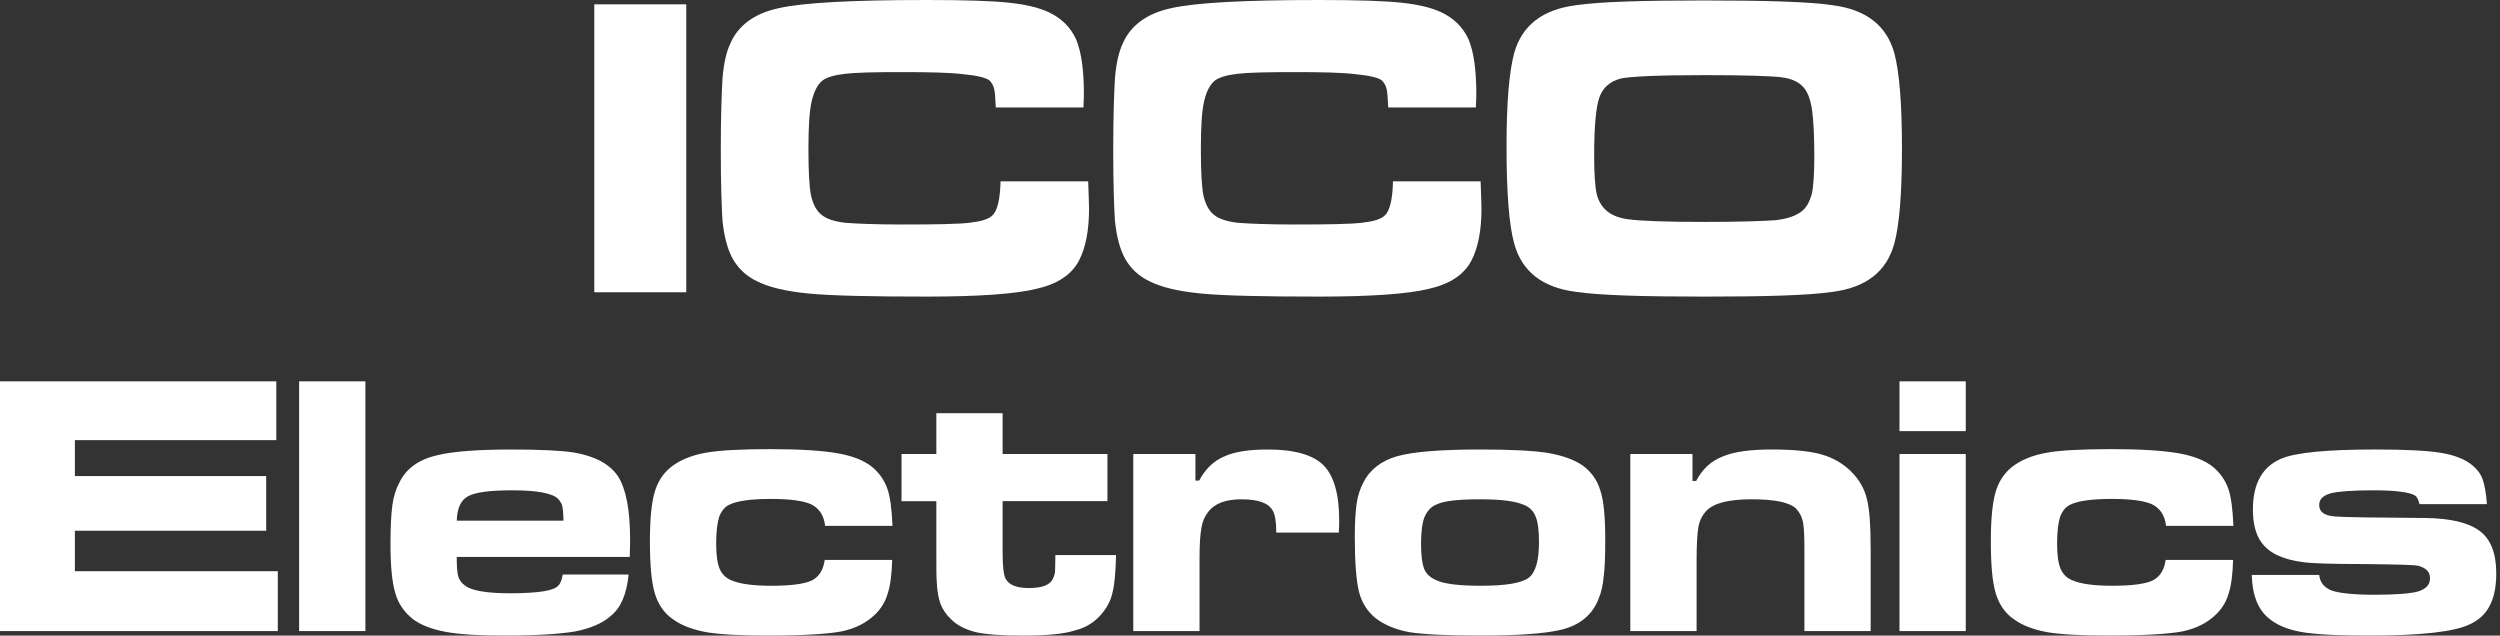
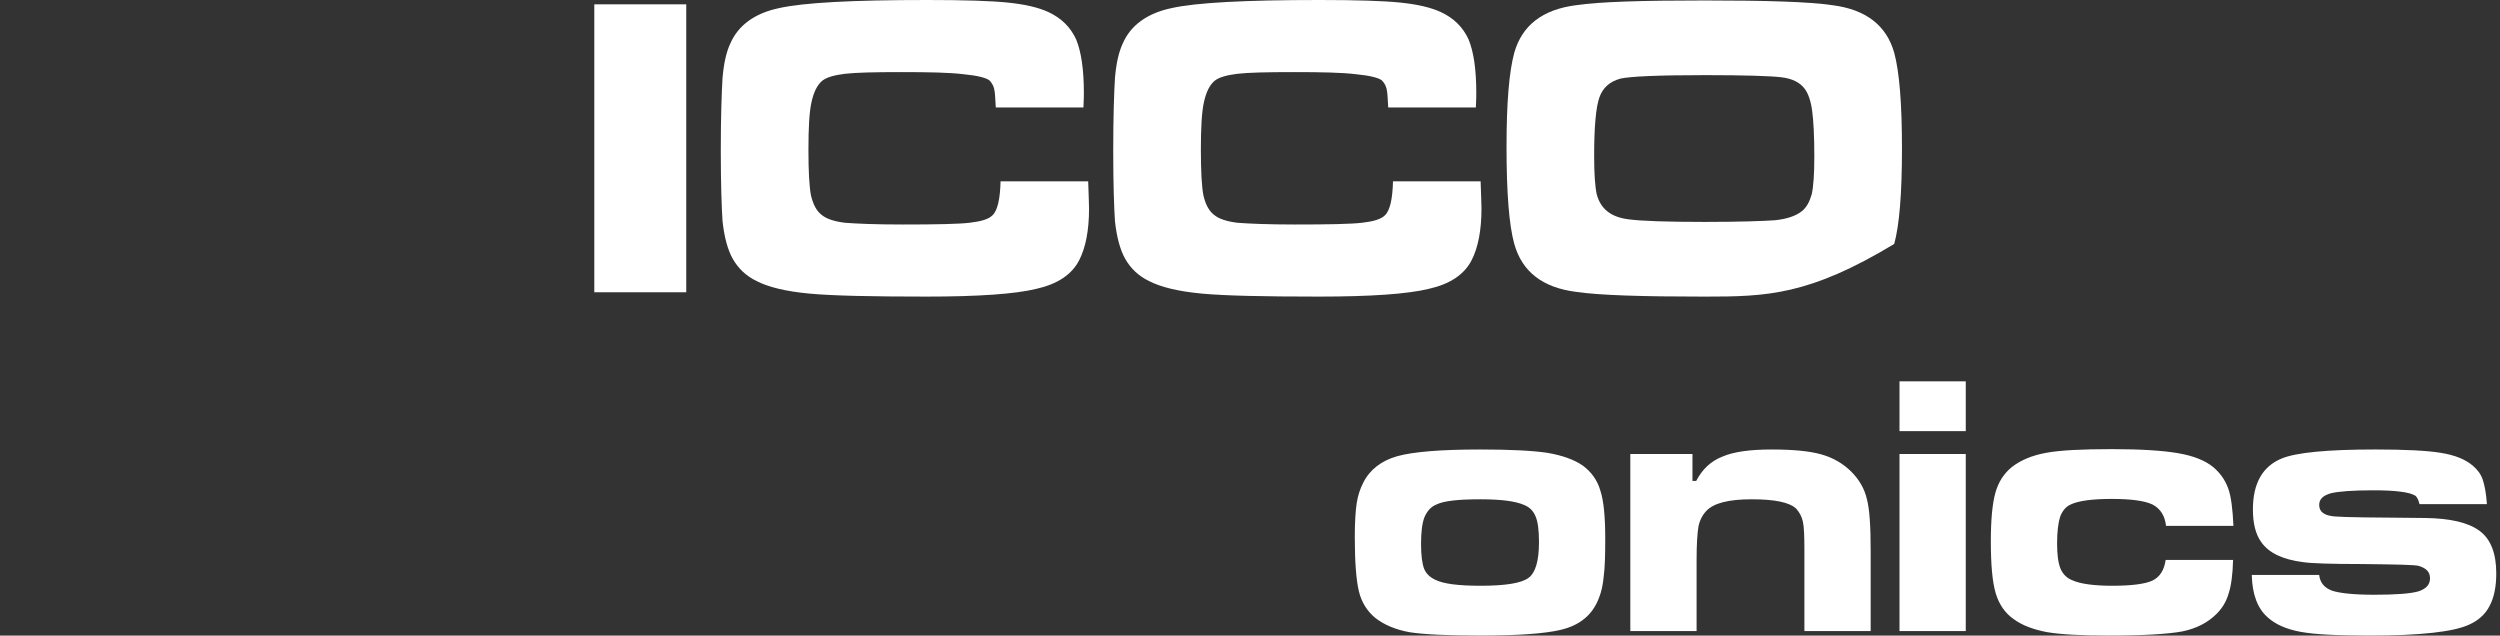
<svg xmlns="http://www.w3.org/2000/svg" width="236" height="60" viewBox="0 0 236 60" fill="none">
  <rect x="0" y="0" width="236" height="60" fill="#333333" stroke="none" />
  <path d="M56.102 0.409H64.782V27.593H56.102V0.409ZM94.451 17.119H102.725C102.765 18.423 102.806 19.279 102.806 19.686C102.806 21.765 102.479 23.395 101.869 24.576C101.175 25.921 99.831 26.818 97.833 27.266C95.837 27.755 92.373 27.999 87.442 27.999C82.266 27.999 78.556 27.918 76.397 27.714C74.196 27.51 72.525 27.102 71.425 26.532C70.406 26.043 69.674 25.309 69.184 24.453C68.695 23.597 68.368 22.375 68.206 20.867C68.124 19.604 68.043 17.403 68.043 14.183C68.043 11.004 68.124 8.763 68.206 7.377C68.328 5.951 68.572 4.891 68.939 4.117C69.672 2.406 71.221 1.264 73.503 0.775C75.826 0.244 80.513 0 87.523 0C91.028 0 93.555 0.081 95.145 0.244C96.734 0.407 97.997 0.692 98.975 1.141C100.198 1.711 101.054 2.567 101.584 3.709C102.072 4.89 102.317 6.561 102.317 8.803C102.317 8.925 102.317 9.374 102.276 10.147H94.002C93.962 9.251 93.921 8.64 93.84 8.355C93.758 8.029 93.595 7.785 93.392 7.58C93.066 7.336 92.251 7.132 90.987 7.01C89.683 6.847 87.727 6.806 85.118 6.806C82.551 6.806 80.757 6.847 79.739 6.969C78.761 7.091 78.027 7.295 77.62 7.622C77.131 8.029 76.805 8.722 76.601 9.66C76.397 10.596 76.316 12.064 76.316 14.143C76.316 16.181 76.397 17.648 76.56 18.463C76.764 19.32 77.091 19.93 77.579 20.297C78.027 20.663 78.761 20.908 79.78 21.03C80.799 21.111 82.593 21.193 85.201 21.193C88.338 21.193 90.458 21.152 91.518 21.03C92.577 20.908 93.311 20.704 93.678 20.337C94.168 19.889 94.412 18.788 94.453 17.117L94.451 17.119ZM131.497 17.119H139.771C139.811 18.423 139.852 19.279 139.852 19.686C139.852 21.765 139.525 23.395 138.914 24.576C138.221 25.921 136.876 26.818 134.879 27.266C132.883 27.755 129.419 27.999 124.487 27.999C119.312 27.999 115.602 27.918 113.443 27.714C111.242 27.51 109.571 27.102 108.471 26.532C107.452 26.043 106.719 25.309 106.23 24.453C105.741 23.597 105.414 22.375 105.251 20.867C105.17 19.604 105.089 17.403 105.089 14.183C105.089 11.004 105.17 8.763 105.251 7.377C105.374 5.951 105.618 4.891 105.984 4.117C106.718 2.406 108.267 1.264 110.549 0.775C112.872 0.244 117.559 0 124.569 0C128.074 0 130.601 0.081 132.191 0.244C133.78 0.407 135.043 0.692 136.021 1.141C137.244 1.711 138.1 2.567 138.629 3.709C139.118 4.89 139.362 6.561 139.362 8.803C139.362 8.925 139.362 9.374 139.322 10.147H131.048C131.008 9.251 130.967 8.64 130.886 8.355C130.804 8.029 130.641 7.785 130.438 7.58C130.112 7.336 129.296 7.132 128.033 7.01C126.729 6.847 124.772 6.806 122.164 6.806C119.597 6.806 117.803 6.847 116.785 6.969C115.807 7.091 115.073 7.295 114.666 7.622C114.177 8.029 113.85 8.722 113.647 9.66C113.443 10.596 113.362 12.064 113.362 14.143C113.362 16.181 113.443 17.648 113.606 18.463C113.81 19.32 114.136 19.93 114.625 20.297C115.073 20.663 115.807 20.908 116.826 21.03C117.845 21.111 119.639 21.193 122.247 21.193C125.384 21.193 127.504 21.152 128.564 21.03C129.623 20.908 130.357 20.704 130.724 20.337C131.213 19.889 131.458 18.788 131.498 17.117L131.497 17.119Z" fill="white" />
-   <path d="M160.881 0.043C166.75 0.043 170.784 0.165 172.985 0.491C176.164 0.898 178.079 2.407 178.813 4.974C179.301 6.767 179.546 9.783 179.546 14.021C179.546 18.26 179.301 21.275 178.813 23.028C178.08 25.636 176.164 27.144 172.985 27.552C170.784 27.878 166.789 28 160.962 28C155.053 28 150.978 27.878 148.777 27.552C145.598 27.145 143.683 25.636 142.949 23.028C142.46 21.275 142.216 18.219 142.216 13.858C142.216 9.702 142.46 6.767 142.949 4.974C143.682 2.407 145.598 0.898 148.777 0.491C150.978 0.165 155.012 0.043 160.881 0.043ZM160.921 7.093C156.52 7.093 153.871 7.216 152.974 7.419C151.955 7.704 151.303 8.275 150.977 9.212C150.651 10.149 150.488 11.983 150.488 14.714C150.488 16.386 150.569 17.607 150.732 18.341C151.099 19.727 152.077 20.502 153.749 20.705C154.971 20.868 157.376 20.949 160.962 20.949C164.264 20.949 166.505 20.868 167.605 20.787C168.705 20.664 169.52 20.379 170.05 19.971C170.539 19.605 170.825 19.034 171.028 18.341C171.191 17.607 171.272 16.425 171.272 14.755C171.272 12.798 171.191 11.372 171.069 10.475C170.947 9.538 170.702 8.845 170.376 8.396C169.927 7.786 169.194 7.418 168.175 7.296C167.196 7.174 164.751 7.092 160.92 7.092L160.921 7.093Z" fill="white" />
-   <path d="M0 36H26.082V41.549H7.068V44.942H25.128V50.102H7.068V53.919H26.224V59.574H0V36ZM28.238 36H34.494V59.574H28.238V36ZM53.119 54.237H59.34C59.163 56.04 58.633 57.347 57.679 58.125C56.901 58.832 55.735 59.326 54.286 59.609C52.802 59.856 50.61 59.998 47.642 59.998C45.239 59.998 43.365 59.892 42.058 59.645C40.75 59.398 39.725 59.009 38.983 58.444C38.17 57.807 37.604 56.994 37.322 56.004C37.004 54.979 36.861 53.389 36.861 51.304C36.861 49.714 36.932 48.512 37.038 47.699C37.144 46.921 37.356 46.18 37.71 45.543C38.346 44.2 39.583 43.352 41.314 42.964C42.799 42.611 45.132 42.433 48.277 42.433C51.069 42.433 53.049 42.539 54.179 42.716C56.193 43.069 57.571 43.812 58.349 44.978C59.092 46.144 59.48 48.124 59.48 50.88C59.48 51.162 59.48 51.728 59.445 52.576H43.116C43.116 53.425 43.151 54.025 43.257 54.414C43.363 54.768 43.611 55.085 43.928 55.298C44.53 55.758 45.943 56.005 48.134 56.005C49.512 56.005 50.572 55.935 51.244 55.829C51.951 55.723 52.446 55.545 52.693 55.298C52.905 55.086 53.046 54.732 53.117 54.238L53.119 54.237ZM53.19 49.148C53.19 48.476 53.119 48.017 53.084 47.769C53.013 47.522 52.872 47.309 52.696 47.097C52.165 46.567 50.716 46.285 48.384 46.285C46.263 46.285 44.885 46.461 44.178 46.85C43.507 47.203 43.153 47.98 43.118 49.148H53.191H53.19ZM77.858 52.859H84.22C84.184 54.237 84.043 55.297 83.795 56.04C83.583 56.782 83.194 57.419 82.664 57.948C81.851 58.761 80.791 59.327 79.413 59.61C78.07 59.857 75.738 59.999 72.45 59.999C69.906 59.999 67.962 59.893 66.69 59.681C65.382 59.434 64.322 59.046 63.509 58.444C62.696 57.879 62.131 57.066 61.812 56.005C61.495 54.945 61.352 53.284 61.352 51.093C61.352 49.078 61.493 47.558 61.777 46.534C62.059 45.509 62.589 44.696 63.332 44.094C64.144 43.459 65.205 42.999 66.548 42.752C67.855 42.505 69.94 42.399 72.768 42.399C75.56 42.399 77.645 42.54 79.059 42.787C80.472 43.034 81.569 43.459 82.345 44.094C83.017 44.66 83.476 45.331 83.759 46.109C84.041 46.887 84.183 48.088 84.253 49.644H77.892C77.786 48.69 77.361 48.018 76.62 47.629C75.877 47.276 74.605 47.099 72.767 47.099C70.929 47.099 69.621 47.275 68.879 47.629C68.419 47.841 68.101 48.23 67.889 48.795C67.713 49.36 67.606 50.209 67.606 51.304C67.606 52.365 67.712 53.142 67.924 53.672C68.136 54.166 68.49 54.556 69.019 54.768C69.797 55.121 71.069 55.297 72.837 55.297C74.675 55.297 75.947 55.121 76.619 54.803C77.326 54.45 77.714 53.813 77.855 52.859H77.858ZM88.39 39.005H94.646V42.858H104.542V47.31H94.646V52.188C94.646 53.495 94.751 54.309 94.928 54.627C95.246 55.228 95.988 55.511 97.119 55.511C98.356 55.511 99.098 55.228 99.381 54.663C99.487 54.451 99.558 54.238 99.593 54.026C99.593 53.814 99.628 53.284 99.628 52.401H105.354C105.319 53.991 105.213 55.158 105.036 55.864C104.895 56.571 104.576 57.242 104.082 57.843C103.446 58.656 102.598 59.222 101.502 59.505C100.407 59.858 98.781 60 96.59 60C94.61 60 93.091 59.894 92.137 59.682C91.147 59.435 90.369 59.047 89.769 58.445C89.309 58.021 88.991 57.526 88.779 56.996C88.603 56.502 88.462 55.794 88.426 54.875C88.391 54.522 88.391 53.639 88.391 52.189V47.311H85.104V42.859H88.391V39.006L88.39 39.005ZM106.98 42.858H112.847V45.367H113.2C113.766 44.306 114.543 43.529 115.533 43.105C116.522 42.645 117.9 42.433 119.668 42.433C122.177 42.433 123.944 42.927 124.934 43.918C125.923 44.907 126.419 46.64 126.419 49.148C126.419 49.29 126.419 49.678 126.383 50.279H120.481C120.481 49.29 120.375 48.618 120.163 48.23C119.775 47.487 118.785 47.134 117.194 47.134C115.709 47.134 114.649 47.522 114.049 48.336C113.731 48.724 113.519 49.219 113.413 49.819C113.307 50.421 113.237 51.34 113.237 52.612V59.575H106.981V42.858H106.98Z" fill="white" />
+   <path d="M160.881 0.043C166.75 0.043 170.784 0.165 172.985 0.491C176.164 0.898 178.079 2.407 178.813 4.974C179.301 6.767 179.546 9.783 179.546 14.021C179.546 18.26 179.301 21.275 178.813 23.028C170.784 27.878 166.789 28 160.962 28C155.053 28 150.978 27.878 148.777 27.552C145.598 27.145 143.683 25.636 142.949 23.028C142.46 21.275 142.216 18.219 142.216 13.858C142.216 9.702 142.46 6.767 142.949 4.974C143.682 2.407 145.598 0.898 148.777 0.491C150.978 0.165 155.012 0.043 160.881 0.043ZM160.921 7.093C156.52 7.093 153.871 7.216 152.974 7.419C151.955 7.704 151.303 8.275 150.977 9.212C150.651 10.149 150.488 11.983 150.488 14.714C150.488 16.386 150.569 17.607 150.732 18.341C151.099 19.727 152.077 20.502 153.749 20.705C154.971 20.868 157.376 20.949 160.962 20.949C164.264 20.949 166.505 20.868 167.605 20.787C168.705 20.664 169.52 20.379 170.05 19.971C170.539 19.605 170.825 19.034 171.028 18.341C171.191 17.607 171.272 16.425 171.272 14.755C171.272 12.798 171.191 11.372 171.069 10.475C170.947 9.538 170.702 8.845 170.376 8.396C169.927 7.786 169.194 7.418 168.175 7.296C167.196 7.174 164.751 7.092 160.92 7.092L160.921 7.093Z" fill="white" />
  <path d="M139.73 42.432C142.558 42.432 144.679 42.538 146.092 42.75C147.505 42.997 148.601 43.386 149.414 43.951C150.227 44.553 150.793 45.33 151.075 46.319C151.393 47.273 151.535 48.793 151.535 50.878C151.535 52.432 151.5 53.6 151.394 54.376C151.324 55.154 151.182 55.861 150.934 56.462C150.333 58.051 149.131 59.042 147.294 59.466C145.774 59.819 143.265 59.996 139.73 59.996C136.62 59.996 134.394 59.89 133.051 59.679C131.708 59.431 130.648 58.971 129.835 58.336C129.057 57.699 128.528 56.851 128.281 55.827C128.033 54.802 127.892 53.105 127.892 50.667C127.892 49.289 127.963 48.229 128.069 47.522C128.175 46.814 128.386 46.142 128.705 45.542C129.306 44.341 130.402 43.492 131.886 43.069C133.406 42.644 136.021 42.432 139.732 42.432H139.73ZM139.766 47.133C137.716 47.133 136.303 47.274 135.595 47.627C135.065 47.839 134.712 48.263 134.465 48.829C134.253 49.395 134.147 50.207 134.147 51.338C134.147 52.433 134.253 53.211 134.43 53.67C134.607 54.129 134.96 54.482 135.49 54.73C136.268 55.12 137.682 55.296 139.767 55.296C142.134 55.296 143.619 55.049 144.29 54.554C144.961 54.059 145.28 52.928 145.28 51.161C145.28 50.066 145.174 49.253 144.962 48.758C144.75 48.229 144.396 47.875 143.866 47.663C143.053 47.31 141.711 47.133 139.767 47.133H139.766ZM153.902 42.857H159.769V45.401H160.122C160.688 44.305 161.501 43.528 162.596 43.104C163.656 42.644 165.212 42.432 167.226 42.432C169.206 42.432 170.796 42.573 171.926 42.892C173.057 43.21 174.012 43.776 174.754 44.518C175.532 45.296 176.026 46.18 176.238 47.134C176.485 48.053 176.591 49.678 176.591 51.975V59.574H170.336V51.975C170.336 50.633 170.3 49.714 170.194 49.254C170.088 48.759 169.877 48.37 169.559 48.017C168.923 47.416 167.544 47.133 165.353 47.133C163.197 47.133 161.784 47.486 161.077 48.229C160.688 48.652 160.441 49.148 160.334 49.713C160.228 50.314 160.158 51.374 160.158 52.893V59.573H153.902V42.856V42.857ZM179.313 42.857H185.568V59.574H179.313V42.857ZM179.313 36H185.568V40.701H179.313V36ZM204.441 52.858H210.802C210.767 54.236 210.626 55.296 210.378 56.039C210.166 56.781 209.777 57.418 209.247 57.947C208.434 58.761 207.374 59.326 205.996 59.609C204.653 59.856 202.32 59.998 199.033 59.998C196.489 59.998 194.545 59.892 193.273 59.68C191.965 59.433 190.905 59.045 190.092 58.444C189.279 57.878 188.714 57.065 188.395 56.004C188.077 54.944 187.935 53.283 187.935 51.092C187.935 49.077 188.076 47.557 188.36 46.533C188.642 45.508 189.172 44.695 189.914 44.094C190.727 43.458 191.788 42.998 193.13 42.751C194.438 42.504 196.523 42.398 199.351 42.398C202.143 42.398 204.228 42.539 205.642 42.786C207.055 43.033 208.151 43.458 208.928 44.094C209.6 44.659 210.059 45.33 210.342 46.108C210.624 46.886 210.765 48.087 210.836 49.643H204.474C204.369 48.689 203.944 48.017 203.202 47.628C202.46 47.275 201.188 47.098 199.35 47.098C197.512 47.098 196.204 47.274 195.462 47.628C195.002 47.84 194.684 48.23 194.472 48.794C194.296 49.359 194.189 50.208 194.189 51.303C194.189 52.364 194.295 53.141 194.507 53.671C194.719 54.166 195.073 54.555 195.602 54.767C196.38 55.12 197.652 55.296 199.42 55.296C201.258 55.296 202.53 55.12 203.201 54.802C203.909 54.449 204.297 53.812 204.438 52.858H204.441ZM212.57 54.271H218.931C219.002 54.978 219.391 55.473 220.133 55.755C220.875 56.003 222.218 56.144 224.162 56.144C226.177 56.144 227.555 56.038 228.297 55.826C229.039 55.579 229.393 55.19 229.393 54.589C229.393 53.988 229.039 53.635 228.332 53.423C228.015 53.317 226.247 53.282 222.996 53.246C219.992 53.246 218.118 53.176 217.446 53.07C215.467 52.823 214.16 52.186 213.453 51.161C212.922 50.419 212.675 49.395 212.675 48.087C212.675 45.613 213.594 44.022 215.397 43.28C216.776 42.715 219.708 42.431 224.232 42.431C227.059 42.431 229.145 42.537 230.417 42.749C231.724 42.961 232.714 43.35 233.421 43.95C233.881 44.339 234.199 44.764 234.375 45.293C234.552 45.824 234.693 46.565 234.764 47.591H228.403C228.297 47.166 228.156 46.884 227.979 46.778C227.449 46.46 226.141 46.284 224.056 46.284C222.077 46.284 220.734 46.39 220.027 46.566C219.284 46.778 218.931 47.132 218.931 47.662C218.931 48.334 219.426 48.687 220.451 48.757C221.228 48.828 224.056 48.863 228.968 48.899C231.3 48.934 232.997 49.323 234.057 50.101C235.118 50.879 235.647 52.221 235.647 54.13C235.647 55.402 235.435 56.428 235.012 57.205C234.622 57.983 233.951 58.584 233.068 58.972C231.619 59.644 228.474 59.997 223.737 59.997C220.663 59.997 218.471 59.891 217.164 59.644C215.821 59.397 214.796 58.937 214.054 58.265C213.1 57.417 212.605 56.074 212.569 54.271H212.57Z" fill="white" />
</svg>